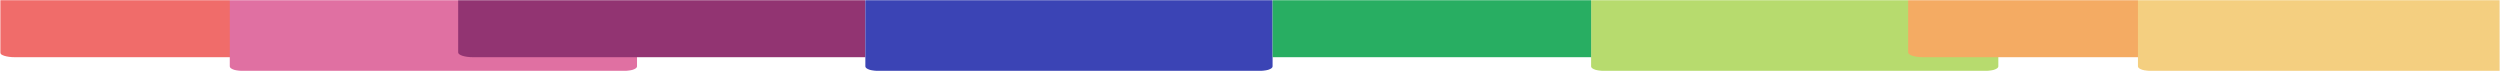
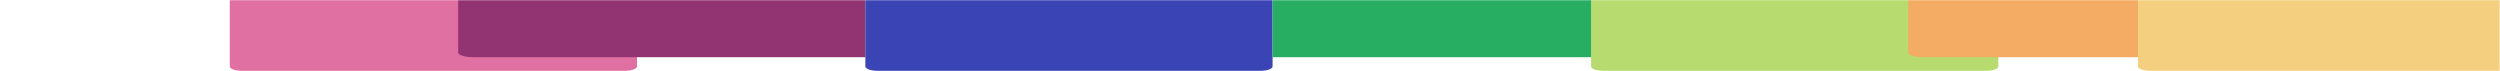
<svg xmlns="http://www.w3.org/2000/svg" width="1440" height="41" viewBox="0 0 1440 41" fill="none">
  <g clip-path="url(#clip0_730_75)">
    <mask id="mask0_730_75" style="mask-type:luminance" maskUnits="userSpaceOnUse" x="0" y="0" width="1440" height="41">
      <path d="M0 0H1440V41H0V0Z" fill="white" />
    </mask>
    <g mask="url(#mask0_730_75)">
      <mask id="mask1_730_75" style="mask-type:luminance" maskUnits="userSpaceOnUse" x="0" y="-1" width="1440" height="42">
        <path d="M1440 41H0V-1H1440V41Z" fill="white" />
      </mask>
      <g mask="url(#mask1_730_75)">
-         <path d="M0.001 30.215C0.001 31.723 3.821 32.946 8.521 32.946H183.461V-0.072H0.001V30.215Z" fill="#F06C6A" />
        <path d="M132.352 38.269C132.352 39.777 136.172 41 140.872 41H358.392C363.102 41 366.922 39.777 366.922 38.269V-0.071H132.352V38.269Z" fill="#E070A2" />
        <path d="M916.478 38.269C916.478 39.777 920.294 41 925.001 41H1142.52C1147.23 41 1151.04 39.777 1151.04 38.269V-0.071H916.478V38.269Z" fill="#B7DB6E" />
        <path d="M1099.1 30.215C1099.1 31.723 1102.92 32.946 1107.63 32.946H1282.57V-0.072H1099.1V30.215Z" fill="#F4AB63" />
        <path d="M263.9 30.215C263.9 31.723 267.72 32.946 272.42 32.946H498.461V-0.072L263.9 -0.072V30.215Z" fill="#923472" />
        <path d="M498.444 38.269C498.444 39.777 502.26 41 506.967 41H724.484C729.192 41 733.008 39.777 733.008 38.269V-0.071H498.444V38.269Z" fill="#3B44B5" />
        <path d="M733.022 32.946H916.484V-0.072L733.022 -0.072V32.946Z" fill="#28AE62" />
        <path d="M1231.46 38.269C1231.46 39.777 1235.28 41 1239.98 41H1457.5C1462.21 41 1466.02 39.777 1466.02 38.269V19.929C1466.02 8.883 1457.07 -0.071 1446.02 -0.071H1231.46V38.269Z" fill="#F4CF80" />
      </g>
    </g>
  </g>
  <defs>
    <clipPath id="clip0_730_75">
      <rect width="1440" height="41" fill="white" />
    </clipPath>
  </defs>
</svg>